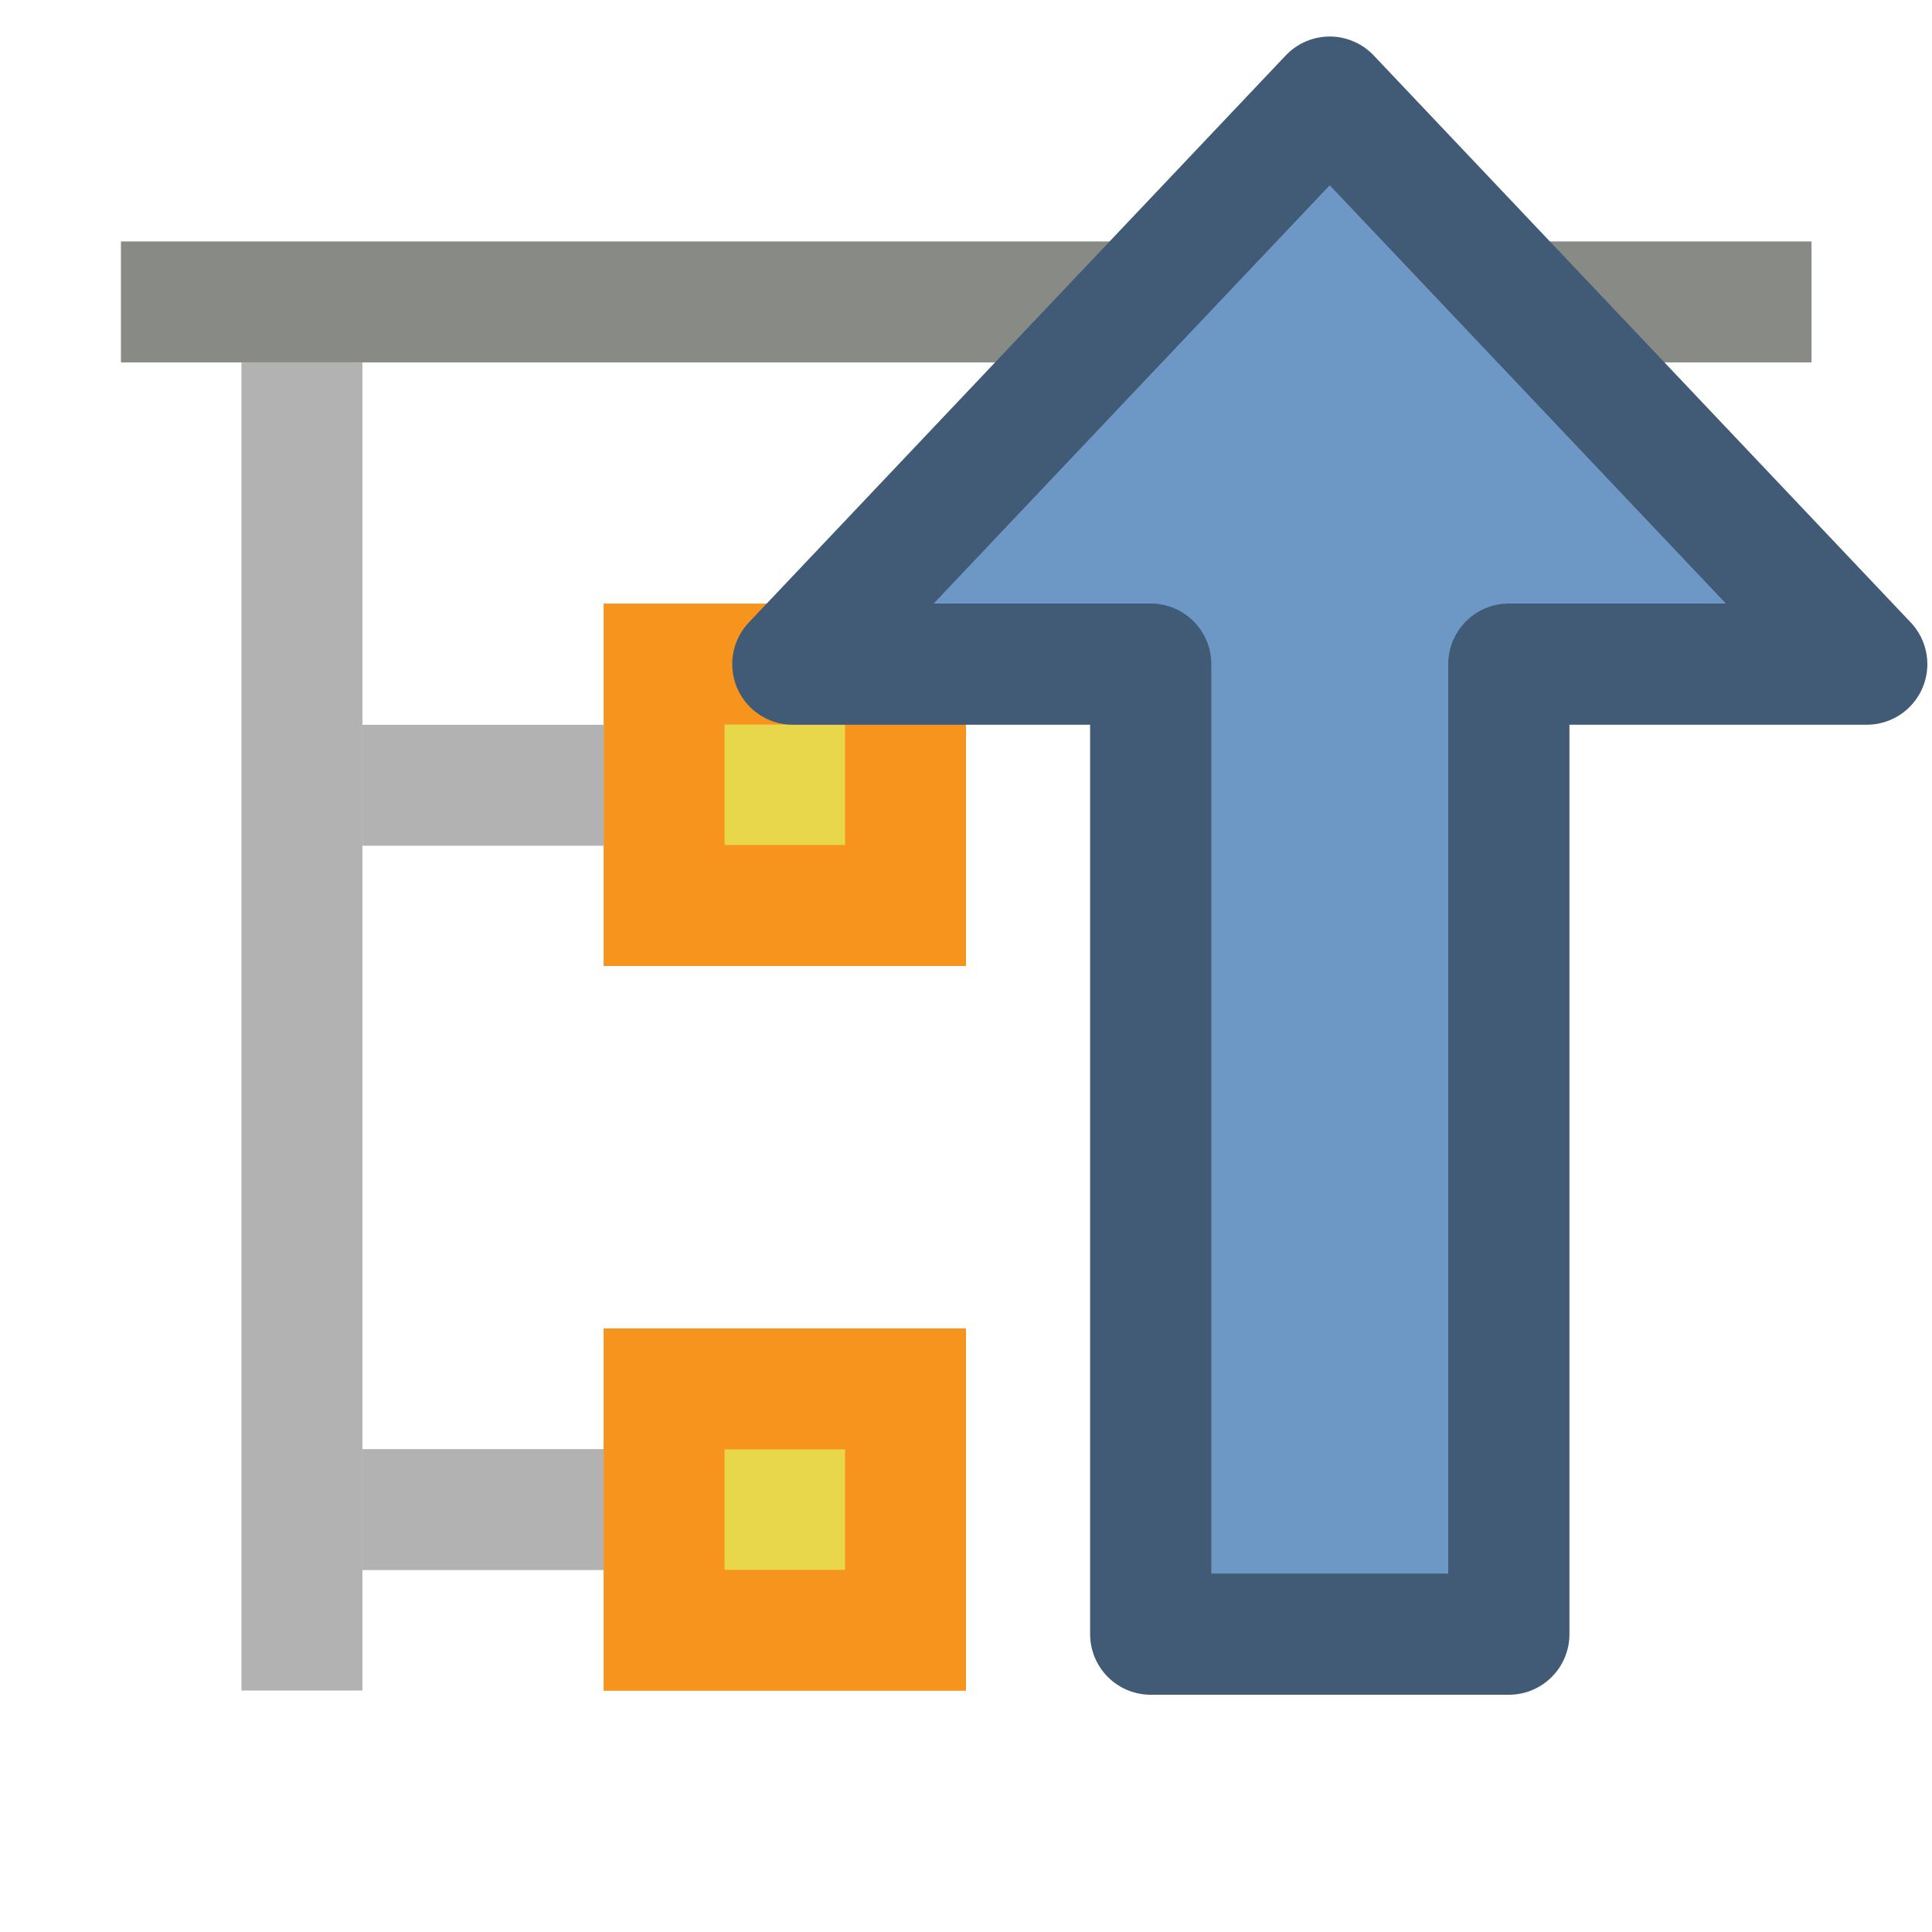
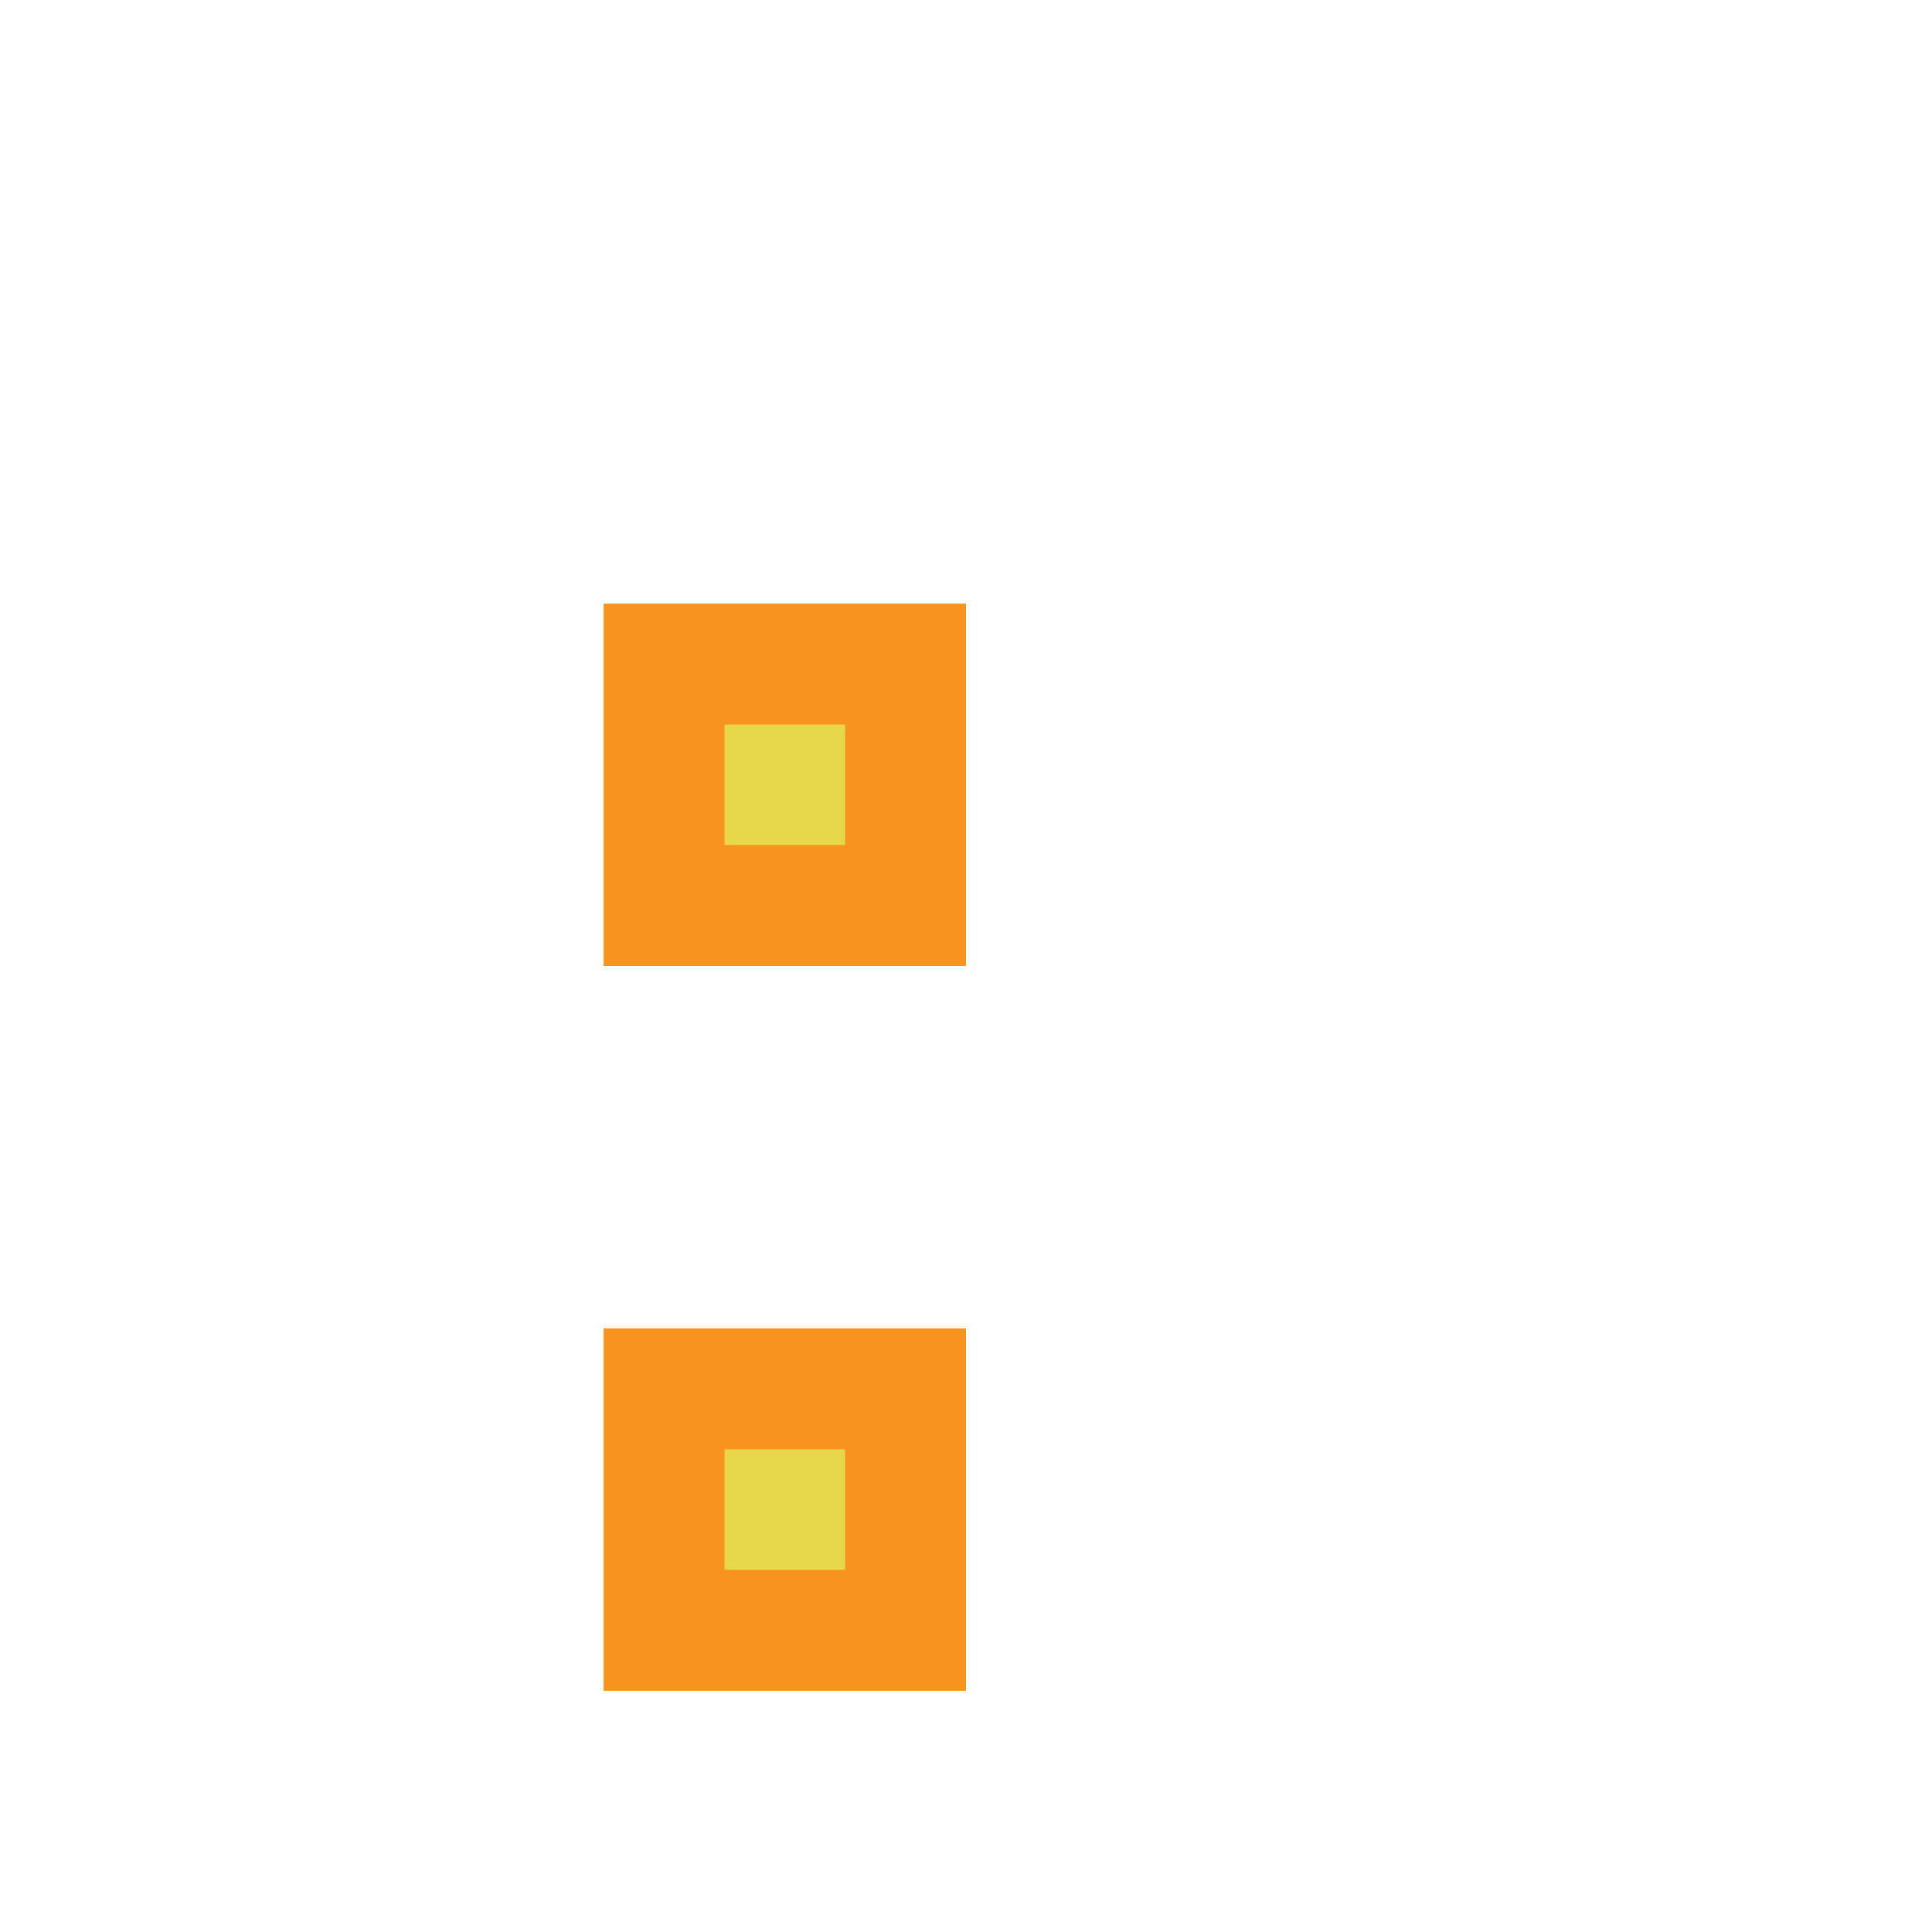
<svg xmlns="http://www.w3.org/2000/svg" height="16" viewBox="0 0 4.233 4.233" width="16">
-   <path d="m .265.529v.265h3.704v-.265z" fill="#888a85" fill-rule="evenodd" overflow="visible" />
  <path d="m1.455 1.455h.529v.529h-.529z" style="overflow:visible;fill:#e8d74b;fill-rule:evenodd;stroke:#f7941d;stroke-width:.265;stroke-dashoffset:2.2" />
-   <path d="m .529.794v2.91h.265v-2.91z" fill="#b2b2b2" fill-rule="evenodd" overflow="visible" />
-   <path d="m .794 1.588v.265h.529v-.265z" fill="#b2b2b2" fill-rule="evenodd" overflow="visible" />
-   <path d="m .794 3.175v.265h.529v-.265z" fill="#b2b2b2" fill-rule="evenodd" overflow="visible" />
-   <path d="m10.994.803l-4.439 4.688h2.959v8.02h2.961v-8.02h2.959z" style="fill:#6d97c4;fill-rule:evenodd;stroke:#415a75;stroke-width:1.002;stroke-linecap:round;stroke-linejoin:round" transform="scale(.265)" />
  <path d="m1.455 3.043h.529v.529h-.529z" style="overflow:visible;fill:#e8d74b;fill-rule:evenodd;stroke:#f7941d;stroke-width:.265;stroke-dashoffset:2.2" />
</svg>